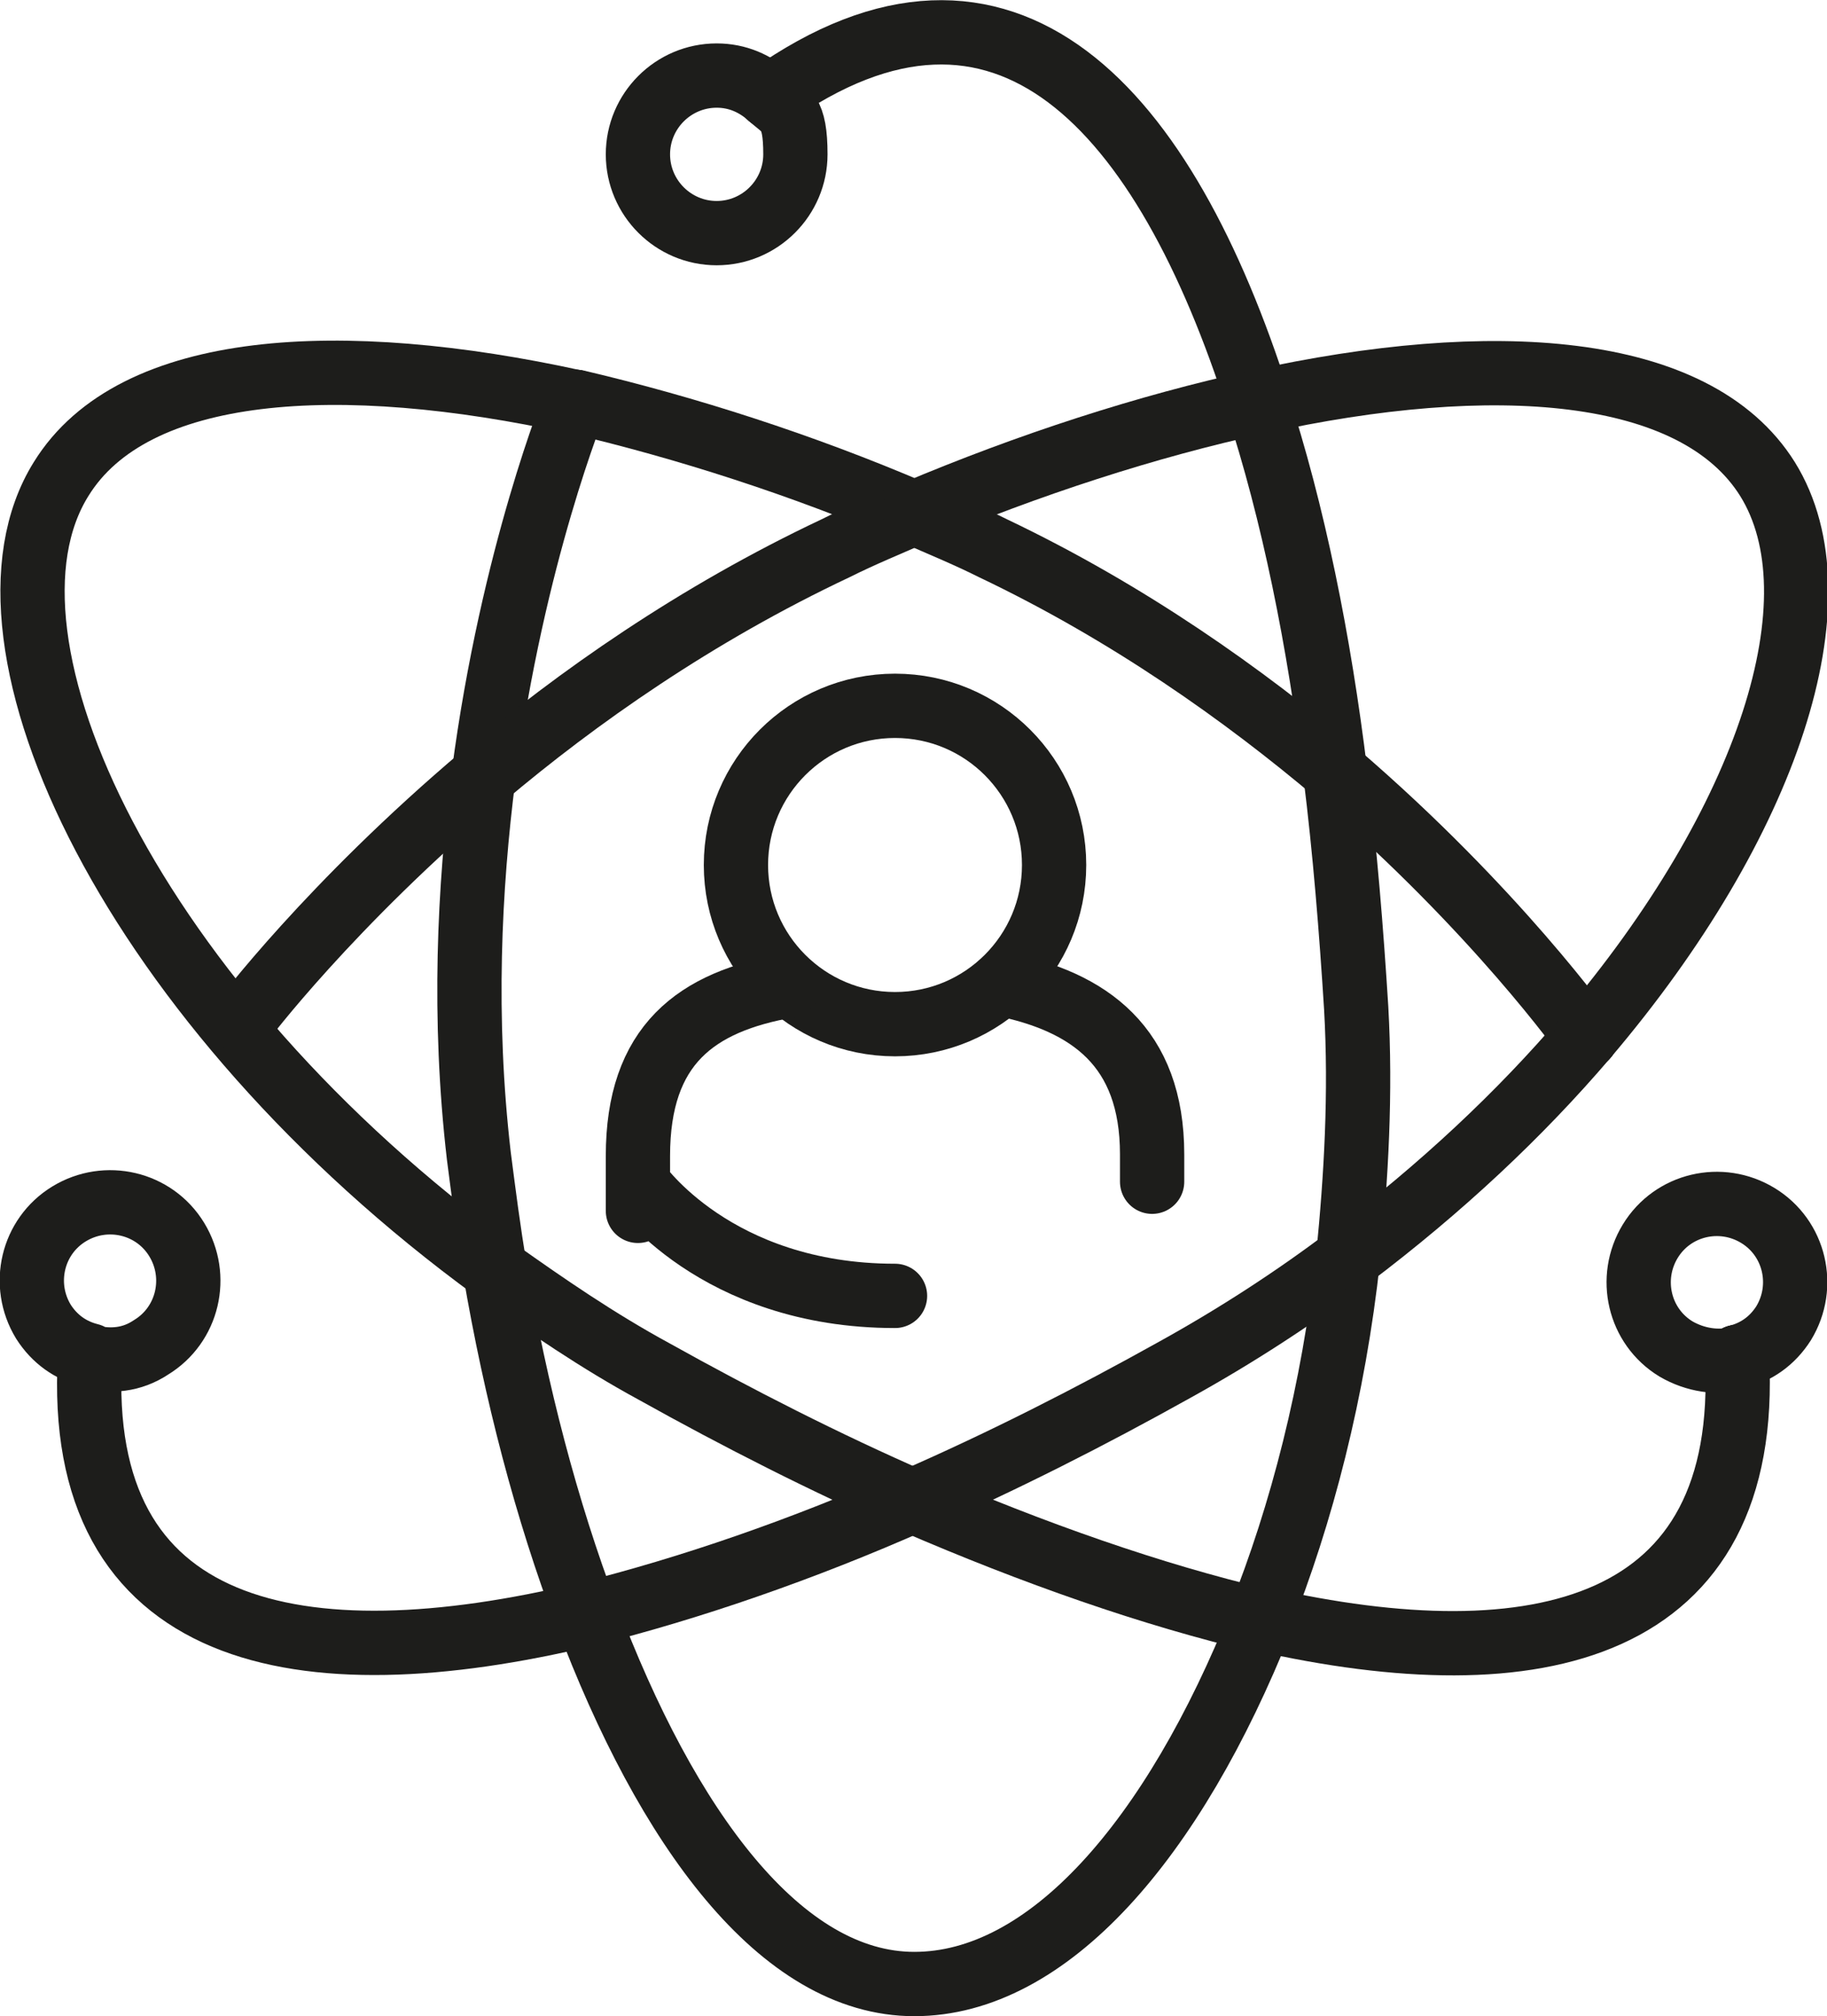
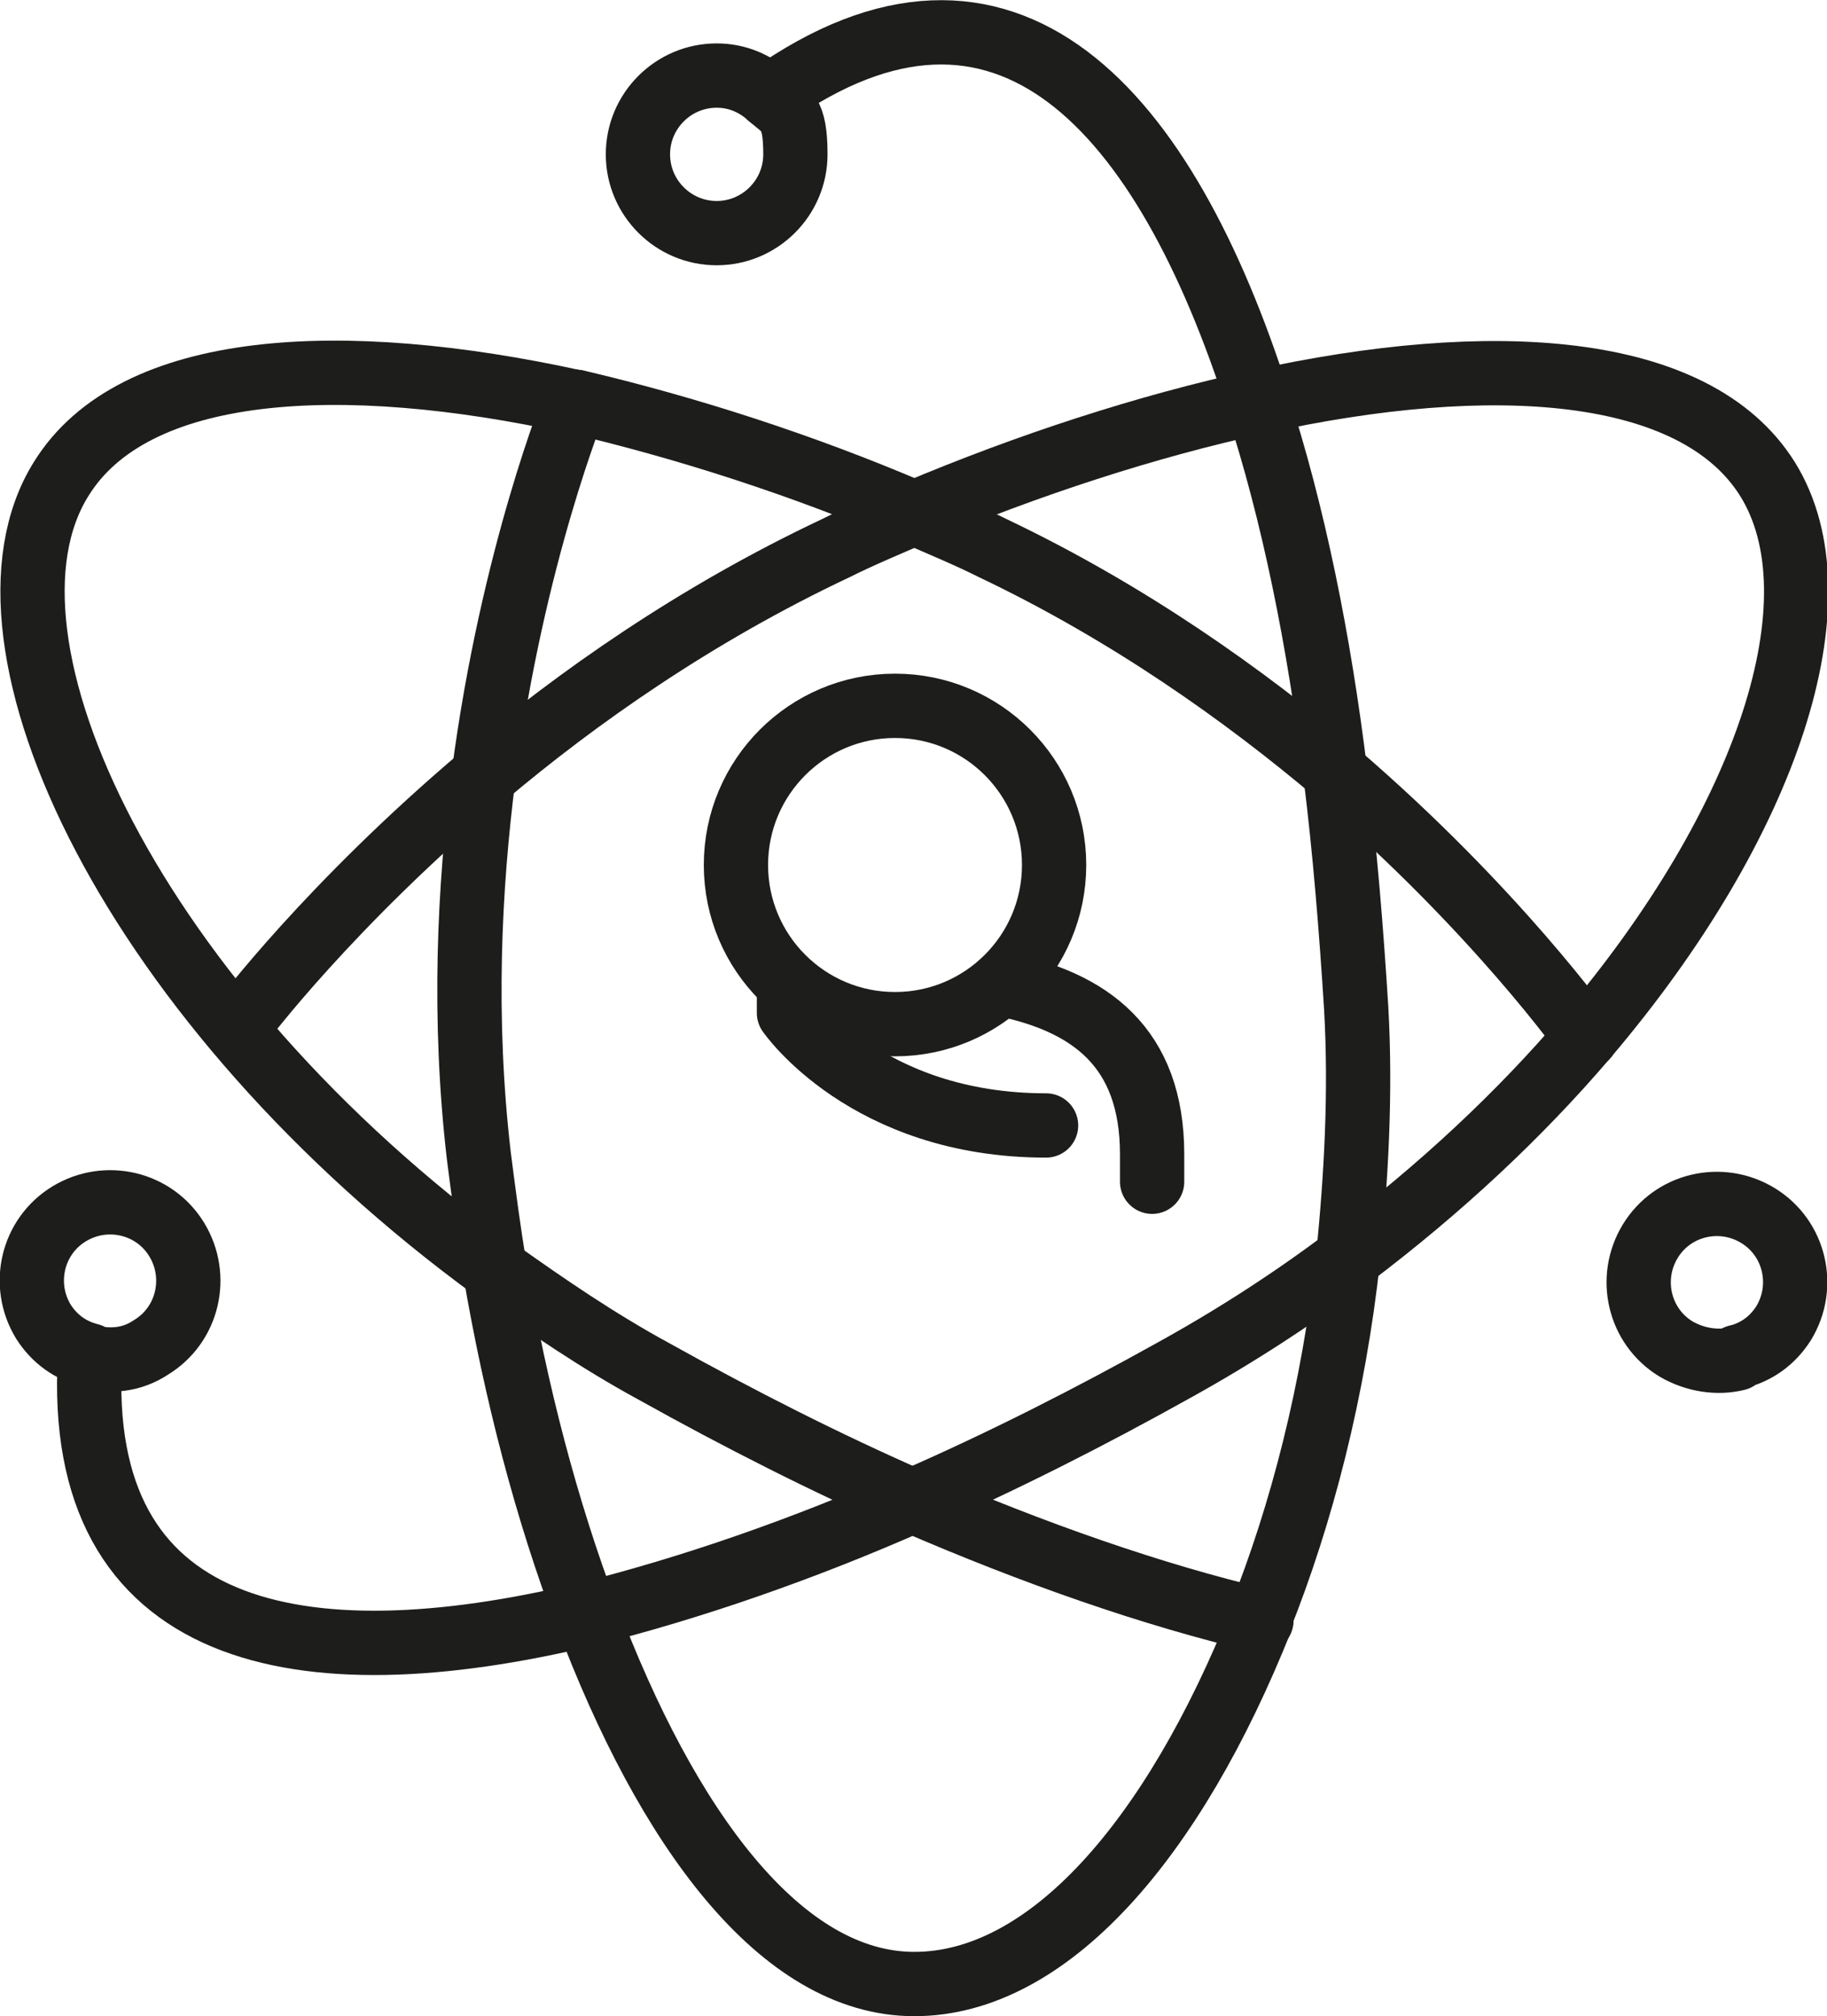
<svg xmlns="http://www.w3.org/2000/svg" id="Ebene_1" data-name="Ebene 1" width="113.7" height="125.4" version="1.1" viewBox="0 0 113.7 125.4">
  <defs>
    <style>
      .cls-1 {
        fill: none;
        stroke: #1d1d1b;
        stroke-linecap: round;
        stroke-linejoin: round;
        stroke-width: 4px;
      }
    </style>
  </defs>
  <g>
    <path class="cls-1" d="M108.1,84.4s0,0,0,0" />
    <path class="cls-1" d="M98.7,64.5s0,0,0,0" />
    <path class="cls-1" d="M56.9,93.4c-5.5-2.4-11-5.2-16.2-8.1-3.5-1.9-6.7-4.1-9.8-6.3" />
    <path class="cls-1" d="M56.9,93.4c7.4,3.2,14.8,5.8,21.6,7.4" />
    <path class="cls-1" d="M56.9,31.9c1.6.7,3.3,1.4,4.9,2.2,8.4,4,15.6,9.1,21.4,14" />
    <path class="cls-1" d="M35.8,25c-14.6-3.2-27.5-2.5-32,4.8-6.3,10.1,4.5,32.8,27,49.2" />
-     <path class="cls-1" d="M108.1,84.4c.9,17.1-12.4,20.2-29.6,16.3" />
    <path class="cls-1" d="M98.7,64.5s-5.6-7.9-15.5-16.4" />
    <path class="cls-1" d="M56.9,31.9c-7-3-14.2-5.3-21-6.9" />
    <path class="cls-1" d="M108.1,84.4c1.2-.3,2.2-1,2.9-2.1,1.4-2.3.7-5.3-1.6-6.7-2.3-1.4-5.3-.7-6.7,1.6-1.4,2.3-.7,5.3,1.6,6.7,1.2.7,2.6.9,3.8.6" />
    <path class="cls-1" d="M47.9,6s0,0,0,0" />
    <path class="cls-1" d="M83.9,78.2c-.9,8.3-2.9,16-5.5,22.5" />
    <path class="cls-1" d="M35.8,25s0,0,0,0" />
    <path class="cls-1" d="M83.1,48.1c.6,4.8,1,9.8,1.3,14.6.3,5.3,0,10.5-.5,15.5" />
    <path class="cls-1" d="M83.1,48.1c-1-8.2-2.6-16.2-4.9-23.2" />
    <path class="cls-1" d="M47.9,6c14.7-10.4,24.6.8,30.4,19" />
    <path class="cls-1" d="M36.5,100.4c5,13.3,12.1,23,20.4,23s16.1-8.9,21.6-22.7" />
    <path class="cls-1" d="M30.8,79c1.3,7.6,3.2,14.9,5.7,21.5" />
    <path class="cls-1" d="M30.1,48.2c-.9,7-1.3,15.1-.3,23.7.3,2.3.6,4.7,1,7" />
    <path class="cls-1" d="M35.8,25c0,0-3.9,9.5-5.7,23.2" />
    <path class="cls-1" d="M47.9,6c-.9-.8-2-1.3-3.3-1.3-2.7,0-4.9,2.2-4.9,4.9s2.2,4.9,4.9,4.9,4.9-2.2,4.9-4.9-.6-2.7-1.6-3.6" />
    <path class="cls-1" d="M5.6,84.4s0,0,0,0" />
    <path class="cls-1" d="M36.5,100.4c6.4-1.6,13.4-4,20.4-7.1" />
    <path class="cls-1" d="M56.9,31.9c-1.6.7-3.3,1.4-4.9,2.2-8.7,4.1-16.1,9.3-21.9,14.2" />
    <path class="cls-1" d="M83.9,78.2c-3.3,2.5-7,4.9-10.8,7-5.2,2.9-10.7,5.7-16.2,8.1" />
    <path class="cls-1" d="M15.1,63.5s5.4-7.2,15-15.3" />
    <path class="cls-1" d="M5.6,84.4c-1,17.5,13,20.3,30.9,16" />
    <path class="cls-1" d="M56.9,31.9c7.1-3,14.5-5.4,21.4-6.9" />
    <path class="cls-1" d="M98.7,64.5c-4.1,4.8-9,9.4-14.7,13.7" />
    <path class="cls-1" d="M98.7,64.5c11.4-13.4,15.9-27.3,11.3-34.7-4.5-7.2-17.2-8-31.7-4.8" />
    <path class="cls-1" d="M5.6,84.4c1.3.3,2.6.2,3.8-.6,2.3-1.4,3-4.4,1.6-6.7-1.4-2.3-4.4-3-6.7-1.6-2.3,1.4-3,4.4-1.6,6.7.7,1.1,1.7,1.8,2.9,2.1" />
  </g>
  <g>
    <circle class="cls-1" cx="55.7" cy="53.8" r="9.9" />
    <path class="cls-1" d="M71.7,73.5c0-.6,0-1.1,0-1.7,0-6.7-3.9-9.5-9.4-10.6" />
-     <path class="cls-1" d="M49.1,61.3c-5.8,1-9.4,3.7-9.4,10.6s0,1.1,0,1.7c0,0,4.8,7,16,7" />
+     <path class="cls-1" d="M49.1,61.3s0,1.1,0,1.7c0,0,4.8,7,16,7" />
  </g>
</svg>